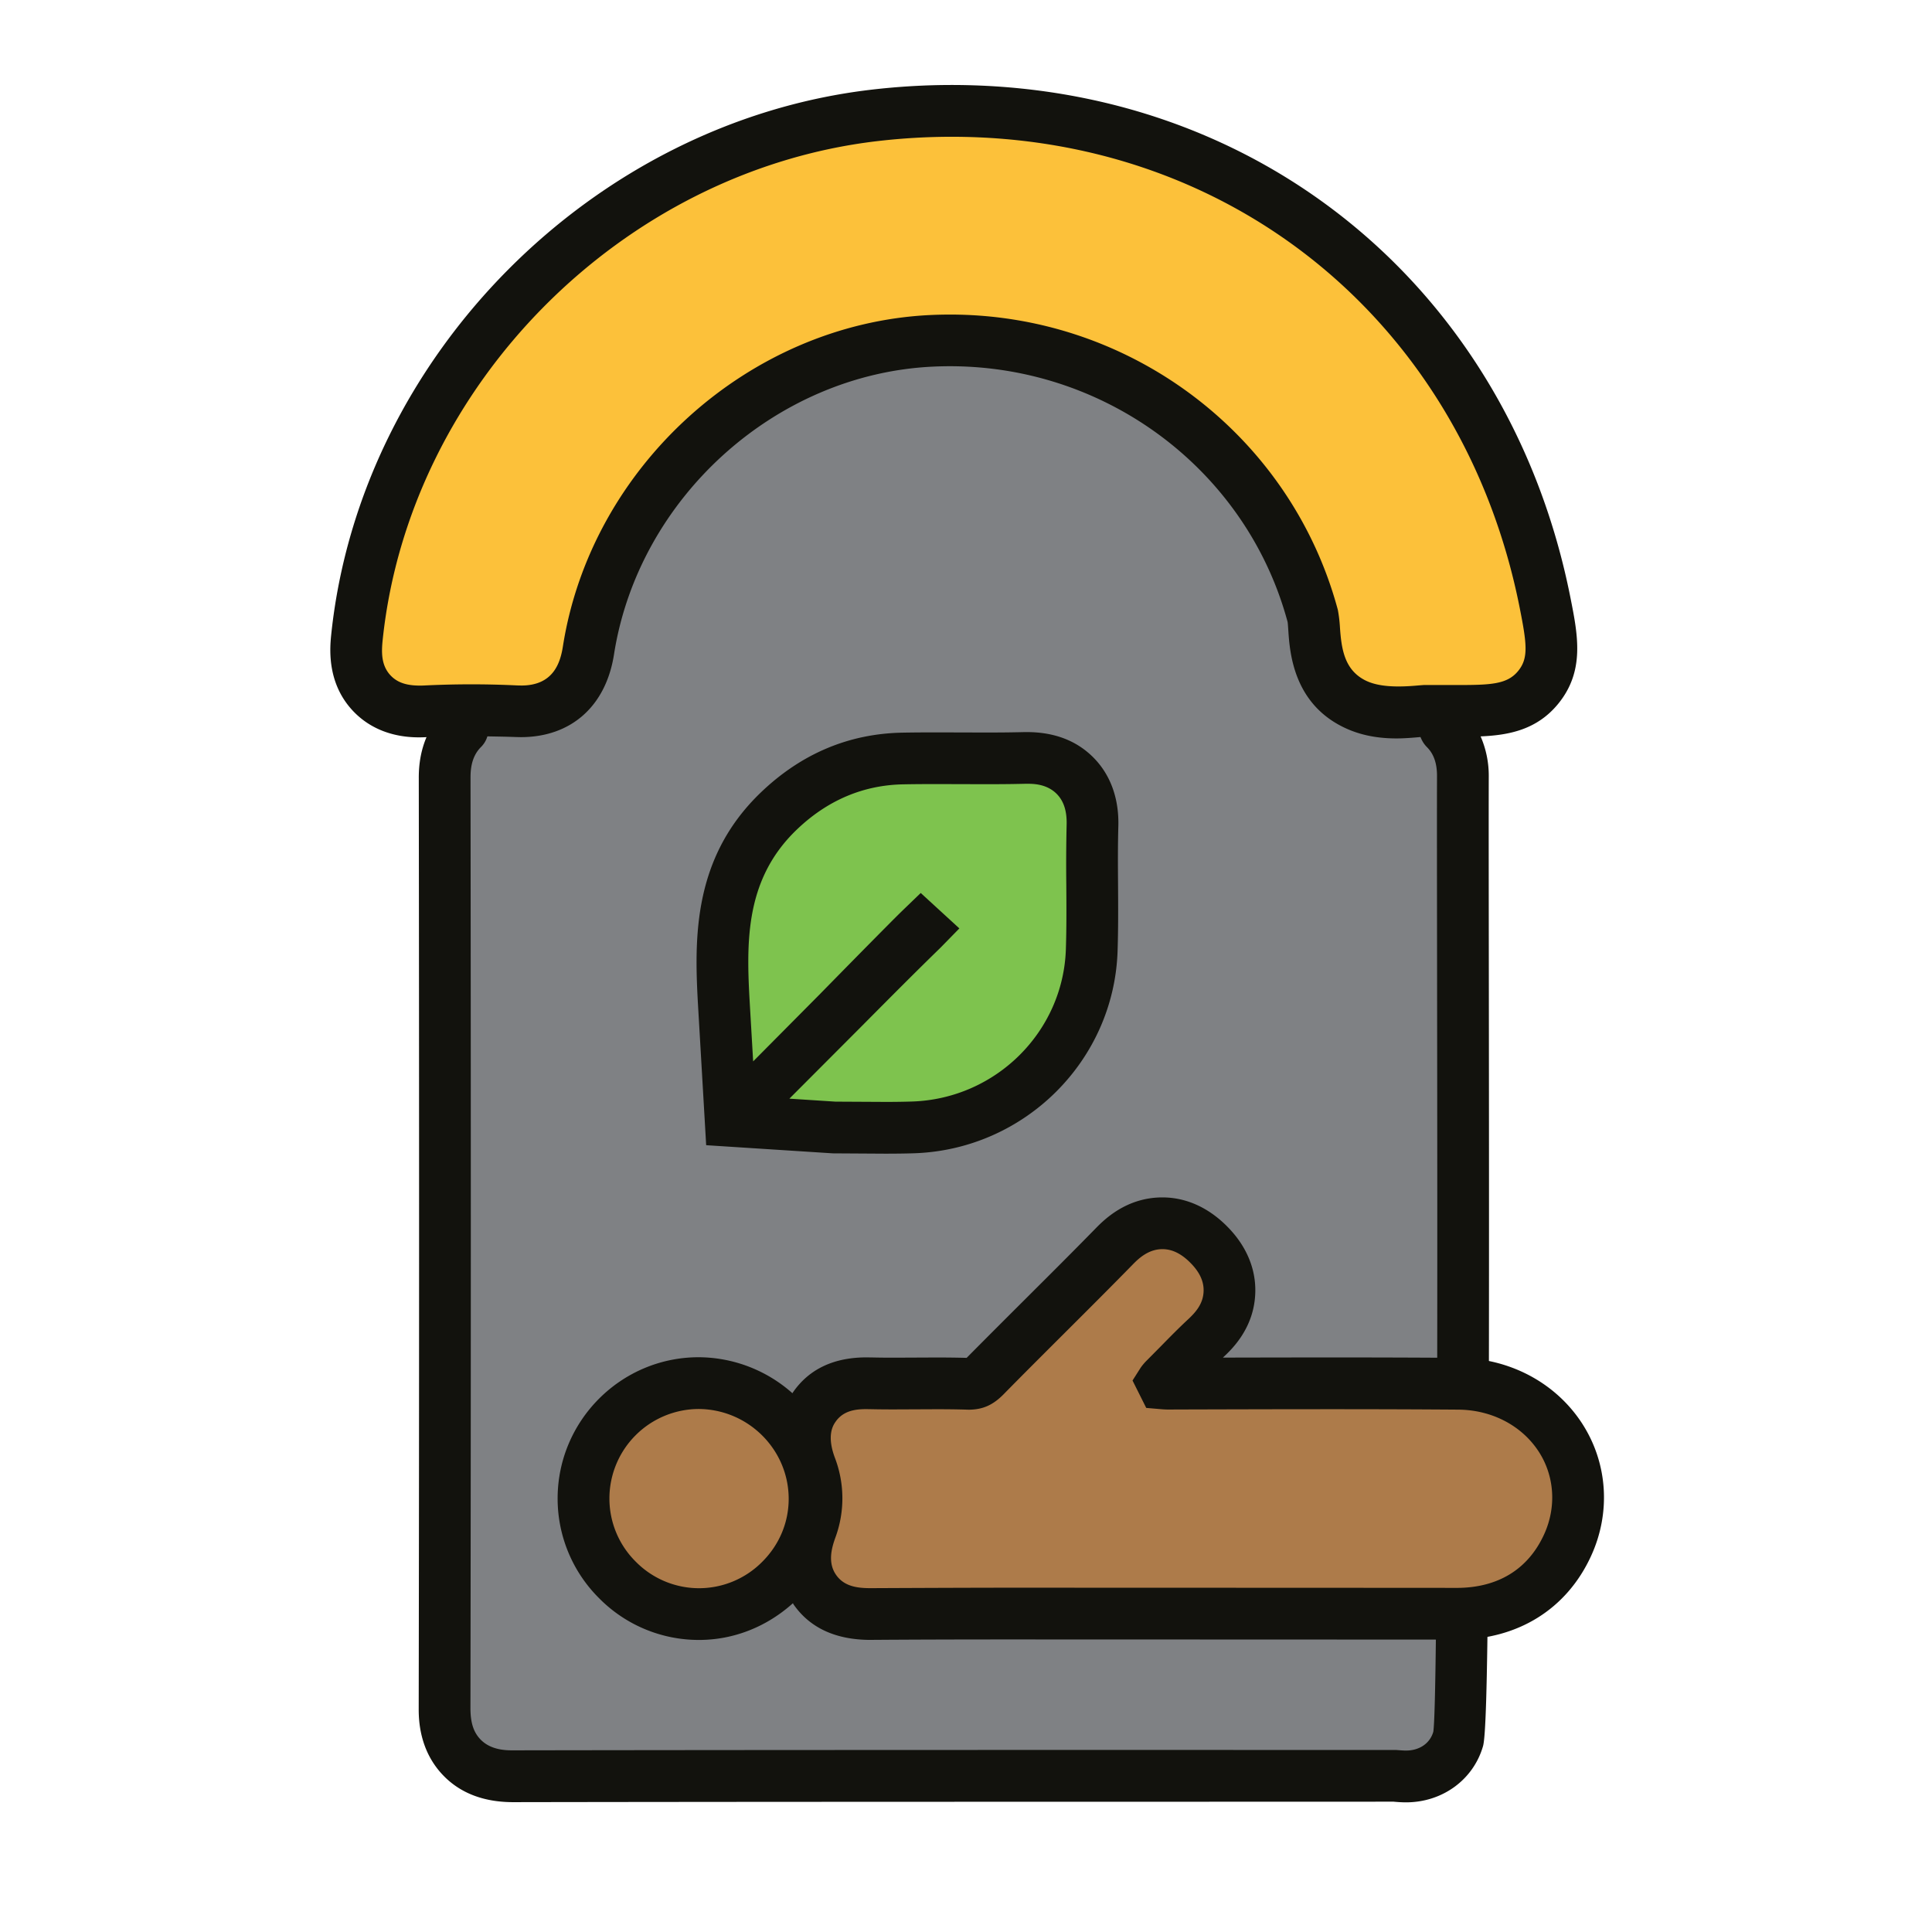
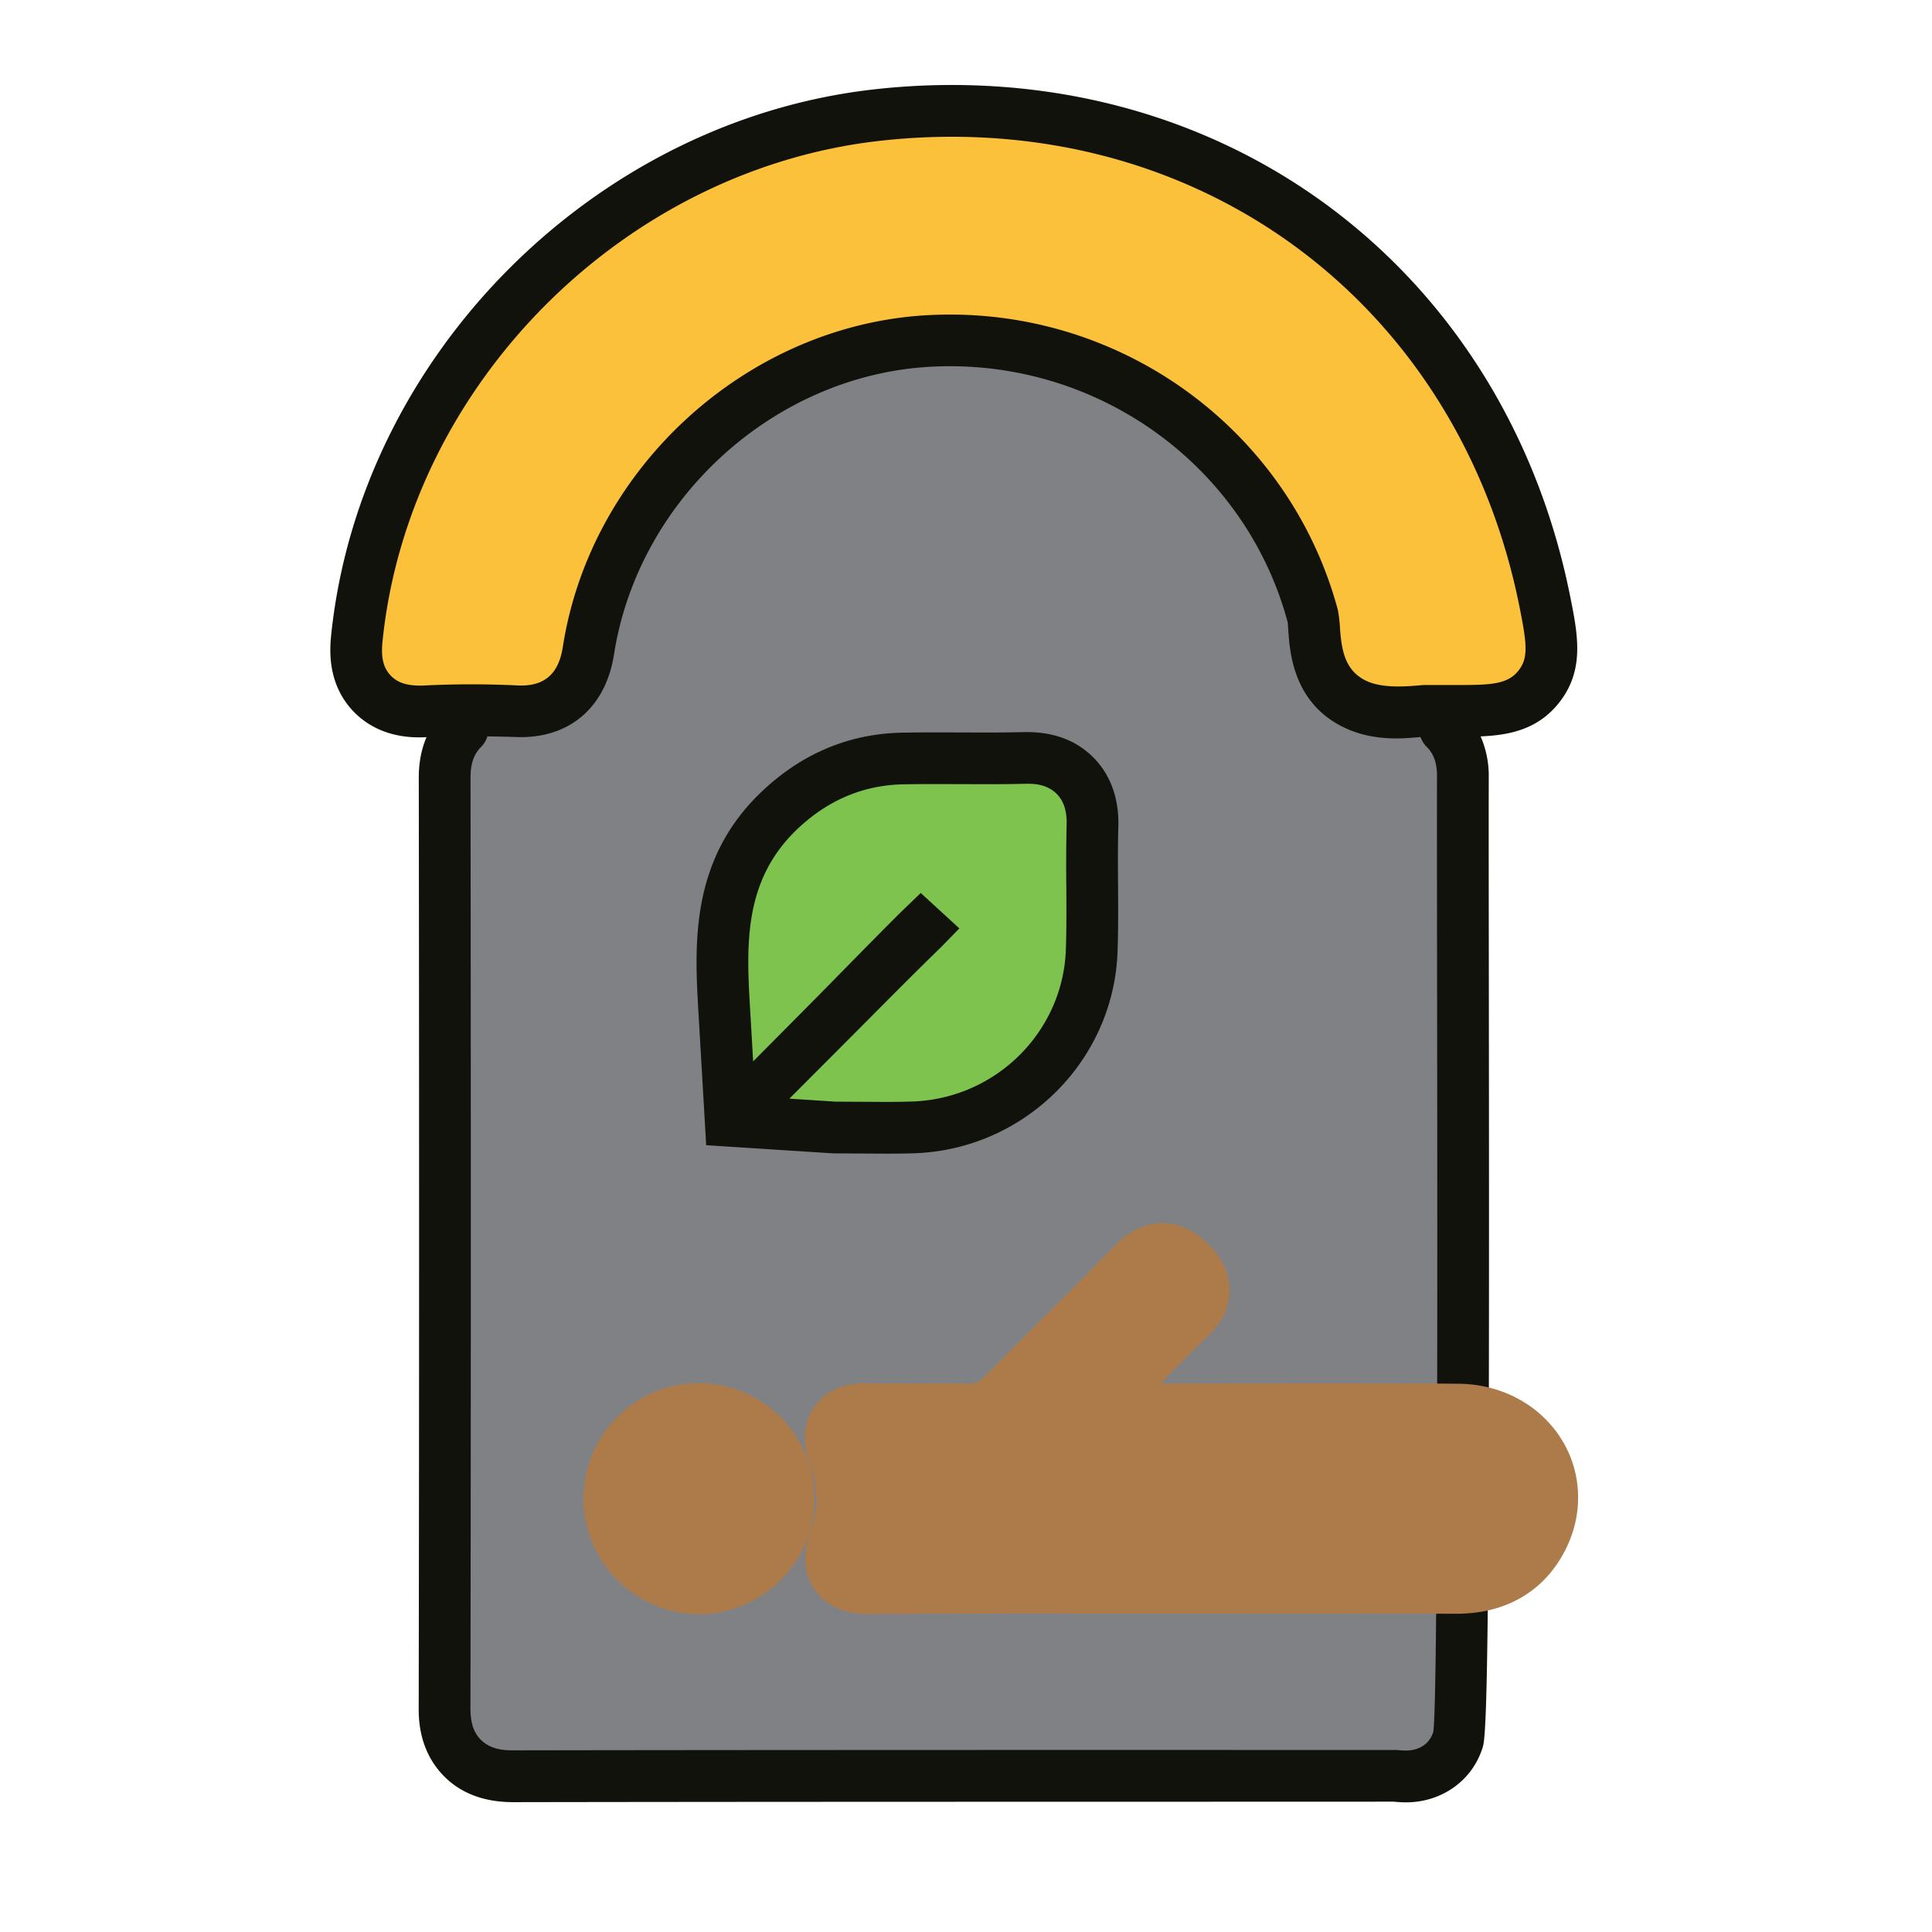
<svg xmlns="http://www.w3.org/2000/svg" xml:space="preserve" viewBox="0 0 72 72">
  <path fill="#FCC13A" d="M52.498 26.558c-.63 0-1.161-.116-1.622-.356-1.304-.679-1.397-2.036-1.446-2.765-.011-.16-.025-.378-.047-.458-1.629-6.06-7.187-10.293-13.517-10.293-.243 0-.486.006-.731.018-6.288.314-11.769 5.274-12.749 11.537-.309 1.973-1.711 2.268-2.519 2.268l-.169-.004a44.49 44.49 0 0 0-1.789-.04c-.536 0-1.07.012-1.604.041a3.925 3.925 0 0 1-.236.007c-.757 0-1.359-.242-1.788-.718-.66-.733-.563-1.648-.516-2.087 1.054-9.904 9.343-18.247 19.28-19.409a24.866 24.866 0 0 1 2.875-.169c11.052 0 19.94 7.363 22.117 18.322.265 1.333.457 2.296-.26 3.169-.715.871-1.734.871-3.024.871h-1.24a9.252 9.252 0 0 1-1.015.066z" />
  <path fill="#7F8184" d="M54.518 28.928c.002-.731-.218-1.323-.653-1.759-.044-.044-.118-.289-.225-.676h-.585a9.861 9.861 0 0 1-1.013.065c-.63 0-1.161-.116-1.622-.356-1.304-.679-1.397-2.036-1.446-2.765-.011-.16-.025-.378-.047-.458-1.629-6.06-7.187-10.293-13.517-10.293-.243 0-.486.006-.731.018-6.288.314-11.769 5.274-12.749 11.537-.309 1.973-1.711 2.268-2.519 2.268l-.169-.004a44.49 44.49 0 0 0-1.789-.04l-.087.002c-.059.412-.094.666-.125.697-.669.67-.668 1.537-.668 1.863.015 11.538.016 23.075-.003 34.612-.001.518.067 1.276.671 1.881.669.67 1.564.673 1.878.673h.005c7.674-.013 15.348-.014 23.023-.015l9.885.002c.122.012.249.021.367.021.936 0 1.699-.548 1.944-1.397.277-.965.155-29.156.175-35.876z" />
  <path fill="#12120D" d="M58.524 22.265C56.255 10.842 46.987 3.167 35.462 3.167c-.989 0-1.994.059-2.987.175-10.374 1.213-19.026 9.924-20.127 20.265-.051.488-.189 1.781.758 2.834.611.679 1.477 1.038 2.504 1.038.09 0 .186-.002.285-.008-.286.671-.289 1.297-.288 1.56.015 11.537.016 23.074-.003 34.609-.001.397-.003 1.606.953 2.564.633.635 1.495.957 2.568.957 7.673-.013 15.347-.014 23.021-.015l9.789-.003c.154.015.314.025.463.025 1.356 0 2.509-.842 2.87-2.094.192-.666.242-7.288.217-28.344-.004-3.379-.008-6.198-.003-7.799a3.676 3.676 0 0 0-.304-1.488c1.064-.045 2.098-.25 2.886-1.208 1.005-1.226.741-2.559.46-3.97zm-5.109 42.273c-.124.432-.514.7-1.017.7-.087 0-.18-.007-.367-.021l-9.885-.002c-7.675.001-15.349.002-23.028.015-.241 0-.806 0-1.196-.39-.274-.275-.391-.634-.39-1.199.019-11.537.018-23.075.003-34.616 0-.257-.001-.793.386-1.181a.93.93 0 0 0 .242-.402c.35.007.698.011 1.056.025l.191.004c1.872 0 3.17-1.152 3.472-3.083.911-5.82 6.004-10.431 11.845-10.723 6.189-.312 11.695 3.707 13.258 9.513.012.077.019.212.027.321.053.786.178 2.627 1.963 3.555.601.314 1.277.465 2.067.465.292 0 .598-.025.895-.052.07.17.141.275.245.38.251.252.373.604.371 1.075-.005 1.602-.001 4.424.003 7.806.012 9.328.032 26.684-.141 27.81zm3.158-39.528c-.408.497-1.027.519-2.278.519h-1.24l-.196.015c-.774.072-1.496.062-1.995-.197-.761-.396-.874-1.161-.929-1.981a5.079 5.079 0 0 0-.077-.637c-1.742-6.48-7.683-11.006-14.448-11.006-.259 0-.518.006-.779.019-6.734.337-12.604 5.647-13.654 12.352-.098.623-.366 1.453-1.546 1.453l-.151-.003a35.91 35.91 0 0 0-3.488.003c-.602.024-.982-.095-1.253-.394-.344-.382-.324-.872-.274-1.341 1.007-9.466 8.932-17.442 18.433-18.553a23.99 23.99 0 0 1 2.763-.162c10.578 0 19.086 7.051 21.172 17.546.272 1.368.333 1.89-.06 2.367z" />
  <path fill="#AD7B4A" d="M32.447 60.15c-.4 0-1.448-.003-2.078-.906-.639-.913-.265-1.938-.142-2.274a3.273 3.273 0 0 0-.016-2.305c-.329-.876-.283-1.626.136-2.23.612-.885 1.617-.885 1.947-.885l.211.003c.265.006.533.008.801.008l1.581-.007c.397 0 .795.004 1.191.016l.01.001c.219 0 .368-.024.629-.291.763-.776 1.533-1.544 2.303-2.312.832-.83 1.664-1.66 2.486-2.5.258-.264.861-.88 1.812-.88.633 0 1.223.276 1.751.819.511.524.763 1.106.748 1.728-.023.935-.636 1.507-.899 1.752-.33.307-.646.63-.963.953l-.524.53c-.068.068-.11.12-.134.153l.014.03h.007c.028 0 .102.011.223.011l.51-.002c1.827-.006 3.654-.01 5.48-.01 1.605 0 3.211.004 4.816.016 1.587.01 3.016.77 3.821 2.031.756 1.183.852 2.67.257 3.977-.754 1.653-2.225 2.564-4.143 2.564-1.569-.003-16.612-.007-16.612-.007-1.72 0-5.222.017-5.223.017z" />
  <path fill="#AD7B4A" d="M26.041 60.152a4.264 4.264 0 0 1-3.033-1.276 4.269 4.269 0 0 1-1.261-3.038 4.306 4.306 0 0 1 4.295-4.293c2.388.013 4.313 1.947 4.314 4.311 0 1.14-.451 2.217-1.272 3.034a4.281 4.281 0 0 1-3.035 1.263h-.008z" />
-   <path fill="#12120D" d="M58.981 53.08c-.982-1.538-2.712-2.464-4.626-2.476-2.928-.023-5.853-.016-8.781-.01l.003-.003c.32-.299 1.172-1.094 1.204-2.433.022-.879-.331-1.717-1.02-2.423-.708-.727-1.552-1.111-2.442-1.111-1.359 0-2.189.85-2.502 1.17-.8.818-1.61 1.626-2.478 2.491-.755.753-1.51 1.506-2.315 2.319-.379-.01-.759-.014-1.143-.014l-1.577.007c-.261 0-.523-.002-.788-.008l-.224-.003c-1.221 0-2.143.438-2.739 1.3l-.022.035a5.293 5.293 0 0 0-3.491-1.341c-2.893 0-5.252 2.358-5.259 5.255a5.233 5.233 0 0 0 1.541 3.721 5.219 5.219 0 0 0 3.715 1.56h.01c1.305 0 2.531-.495 3.503-1.369.011.016.015.034.026.049.611.875 1.576 1.318 2.869 1.318l.068-.001c1.719-.012 3.437-.016 5.155-.016 0 0 15.042.004 16.612.007 2.284 0 4.114-1.14 5.02-3.129.733-1.605.613-3.434-.319-4.895zm-32.932 6.108h-.007a3.313 3.313 0 0 1-2.351-.991 3.314 3.314 0 0 1-.98-2.357 3.338 3.338 0 0 1 3.325-3.331c1.849.01 3.355 1.512 3.356 3.347 0 .882-.35 1.716-.988 2.35a3.316 3.316 0 0 1-2.355.982zm31.498-2.012c-.596 1.309-1.725 2-3.263 2-1.569-.003-16.613-.007-16.614-.007-1.723 0-5.223.017-5.223.017-.49 0-.985-.059-1.288-.494-.311-.444-.178-.976-.027-1.39a4.233 4.233 0 0 0-.018-2.975c-.318-.847-.059-1.22.026-1.343.286-.414.744-.47 1.142-.47l.203.003c.272.006.547.008.826.008l1.577-.007c.362 0 .724.003 1.109.014l.092.003c.531 0 .913-.168 1.317-.579.76-.774 1.528-1.539 2.353-2.362.816-.814 1.632-1.628 2.438-2.452.201-.206.576-.59 1.123-.59.368 0 .715.172 1.061.528.328.336.483.673.474 1.031-.012.489-.312.809-.592 1.07-.336.313-.658.64-.992.981l-.518.523a2.018 2.018 0 0 0-.241.281l-.306.482.511 1.021.563.048c.057.005.145.012.267.012l.509-.002c3.429-.009 6.857-.02 10.287.006 1.259.008 2.386.601 3.015 1.586.577.906.648 2.049.189 3.057z" />
-   <path fill="#7EC34E" d="m31.099 42.019-3.869-.25-.234-4.027c-.145-2.472-.311-5.275 2.028-7.517 1.323-1.268 2.88-1.927 4.626-1.958.424-.008.849-.01 1.273-.01l1.789.005c.484 0 .967-.003 1.451-.015l.114-.001c.282 0 1.143 0 1.803.679.443.456.656 1.077.633 1.845a62.014 62.014 0 0 0-.011 2.199c.005.813.01 1.627-.017 2.439-.118 3.583-3.039 6.484-6.651 6.605-.339.012-.679.016-1.036.016l-1.899-.01z" />
+   <path fill="#7EC34E" d="m31.099 42.019-3.869-.25-.234-4.027c-.145-2.472-.311-5.275 2.028-7.517 1.323-1.268 2.88-1.927 4.626-1.958.424-.008.849-.01 1.273-.01l1.789.005c.484 0 .967-.003 1.451-.015l.114-.001c.282 0 1.143 0 1.803.679.443.456.656 1.077.633 1.845a62.014 62.014 0 0 0-.011 2.199c.005.813.01 1.627-.017 2.439-.118 3.583-3.039 6.484-6.651 6.605-.339.012-.679.016-1.036.016z" />
  <path fill="#12120D" d="m32.998 42.994-1.961-.012-4.72-.304-.284-4.879c-.15-2.548-.336-5.719 2.323-8.268 1.504-1.442 3.279-2.191 5.276-2.227.428-.008.859-.01 1.29-.01l1.792.005c.474 0 .949-.003 1.424-.015l.131-.001c1.036 0 1.875.327 2.502.971.623.641.936 1.521.906 2.546-.02.709-.016 1.418-.011 2.127.006.864.01 1.69-.017 2.516-.134 4.088-3.465 7.399-7.583 7.536-.347.011-.699.015-1.068.015zm-1.865-1.939 1.871.01c.34 0 .668-.004.996-.015 3.109-.105 5.621-2.596 5.722-5.674.026-.799.022-1.601.016-2.401a63.497 63.497 0 0 1 .012-2.234c.015-.506-.103-.88-.361-1.146-.376-.386-.892-.386-1.111-.386l-.106.001c-.475.012-.967.015-1.459.015l-1.792-.005c-.416 0-.835.002-1.252.01-1.498.026-2.836.595-3.978 1.69-2.016 1.934-1.872 4.389-1.732 6.764l.109 1.871 2.469-2.488c.883-.9 1.715-1.748 2.552-2.591.194-.196.402-.404.581-.577l.643-.62 1.44 1.32-.703.719c-.984.957-1.957 1.938-2.98 2.968l-2.652 2.658 1.715.111z" />
</svg>